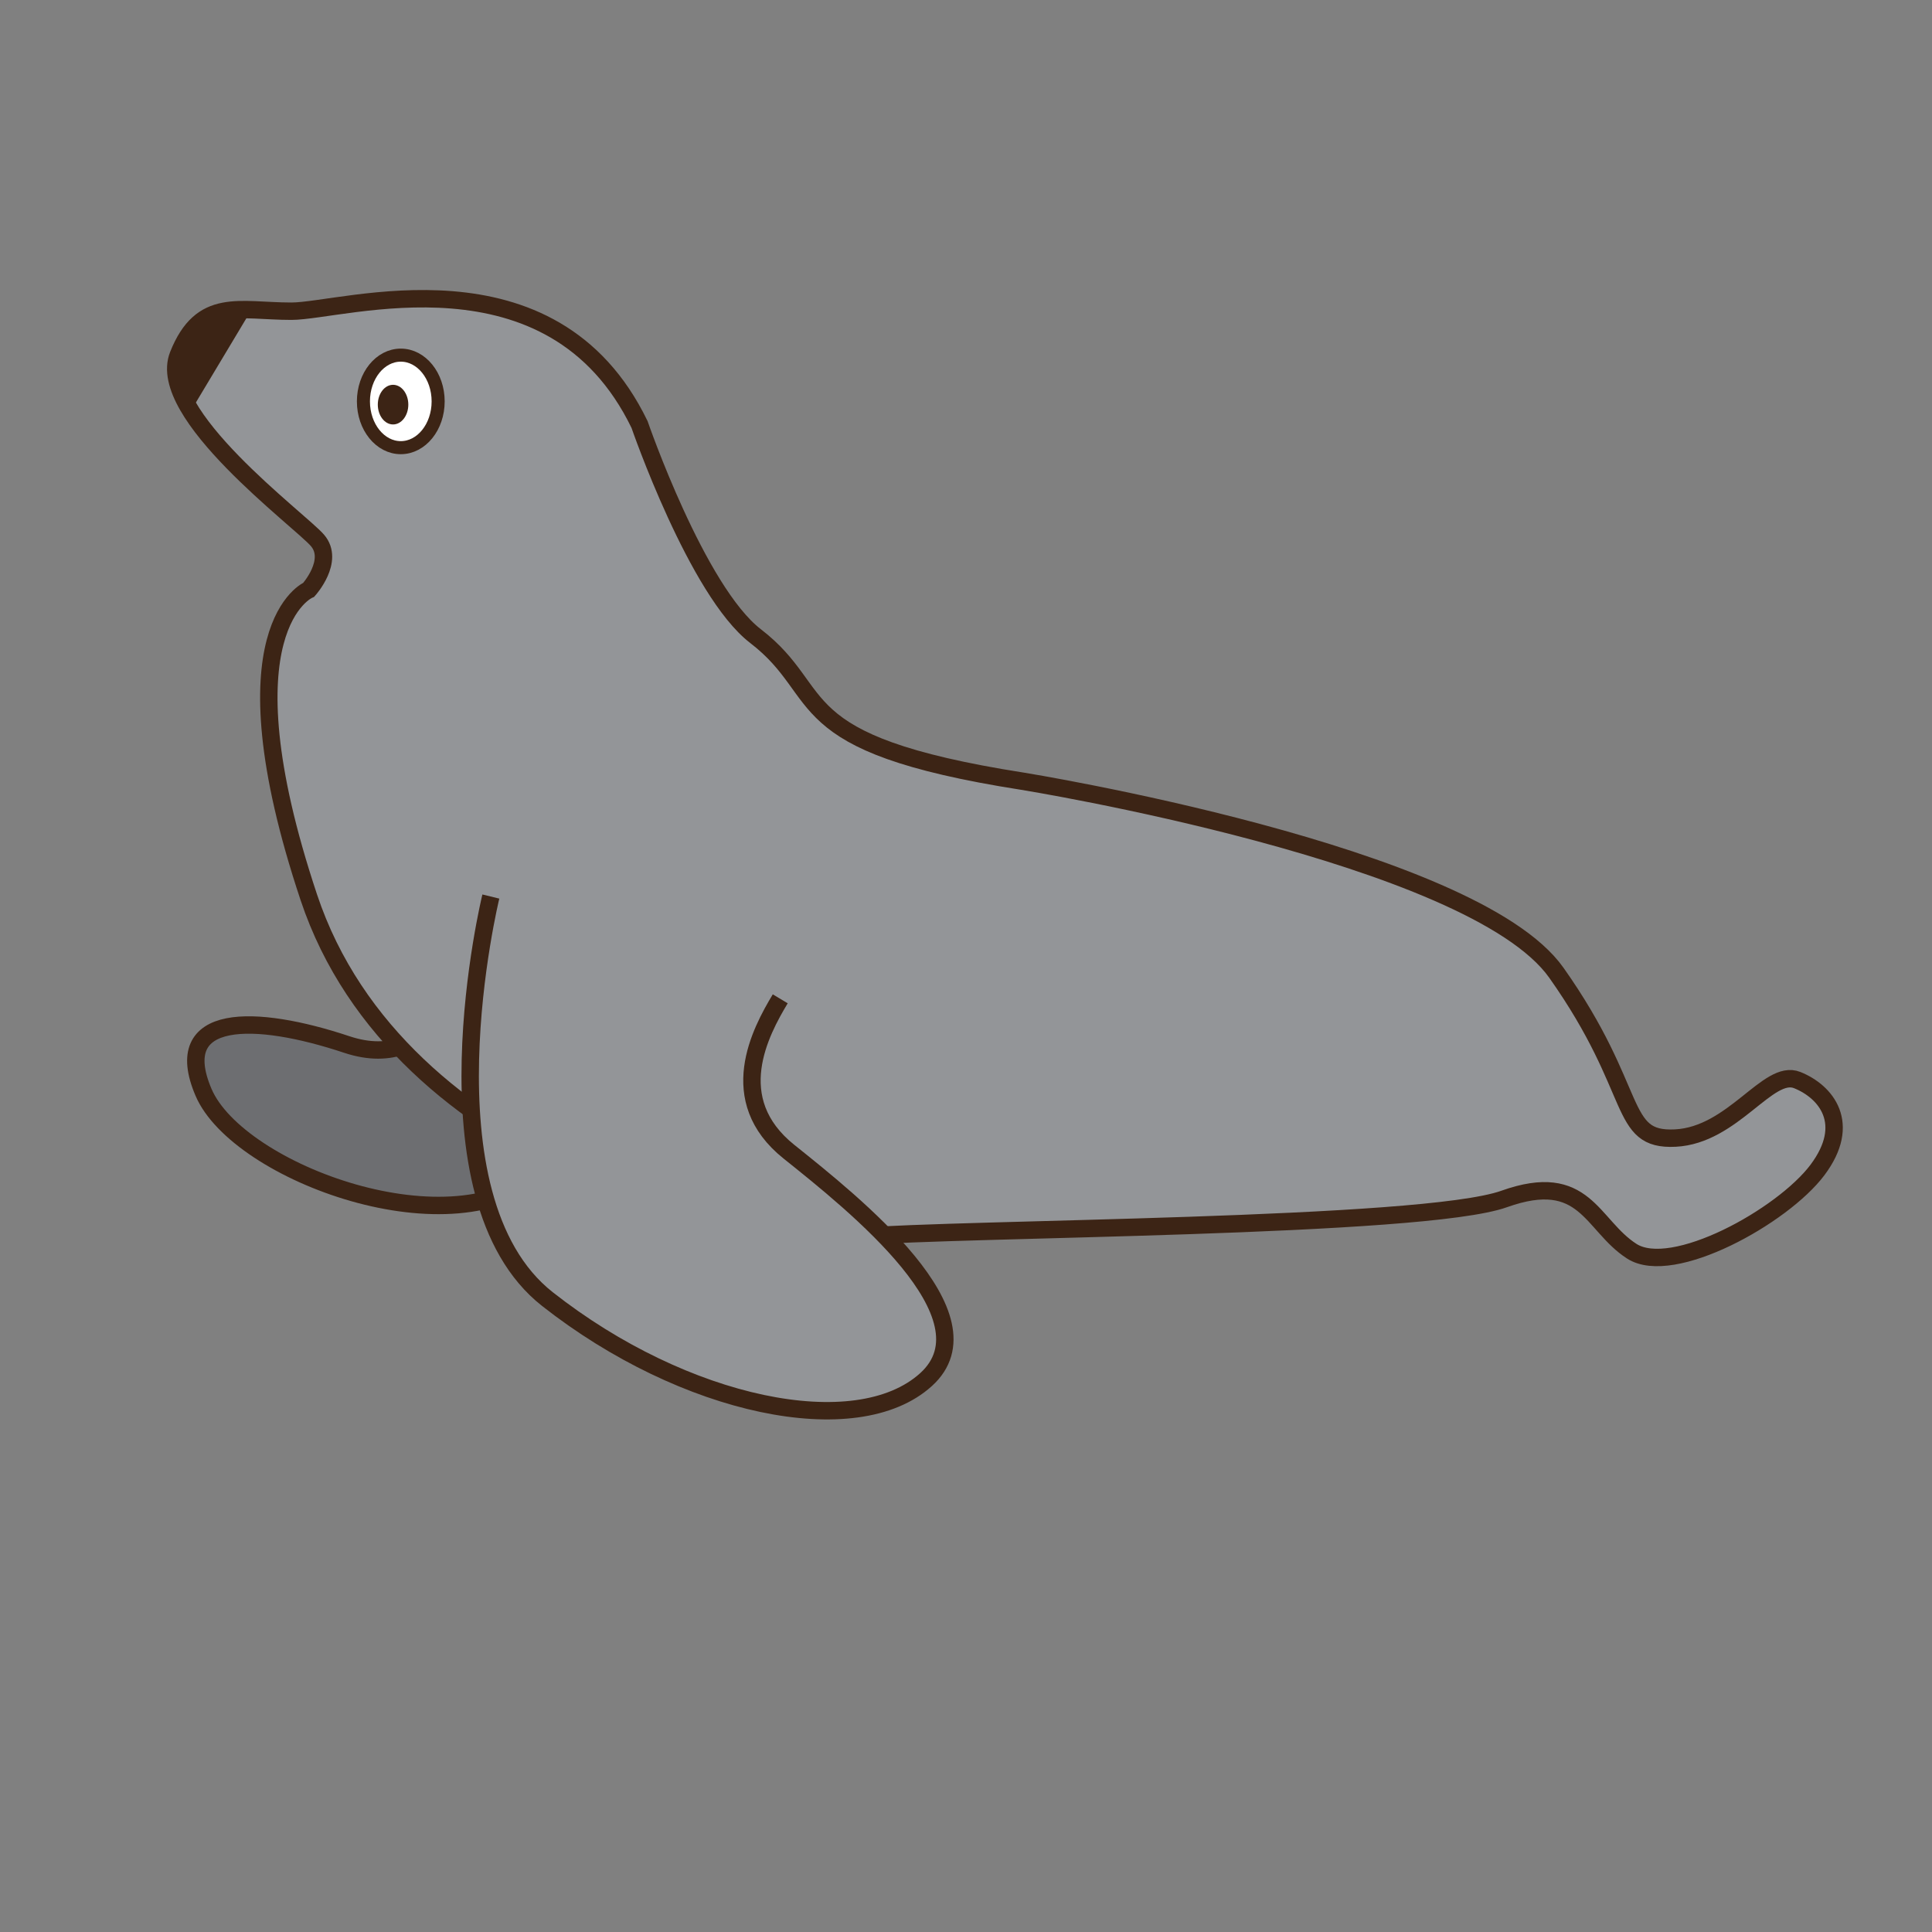
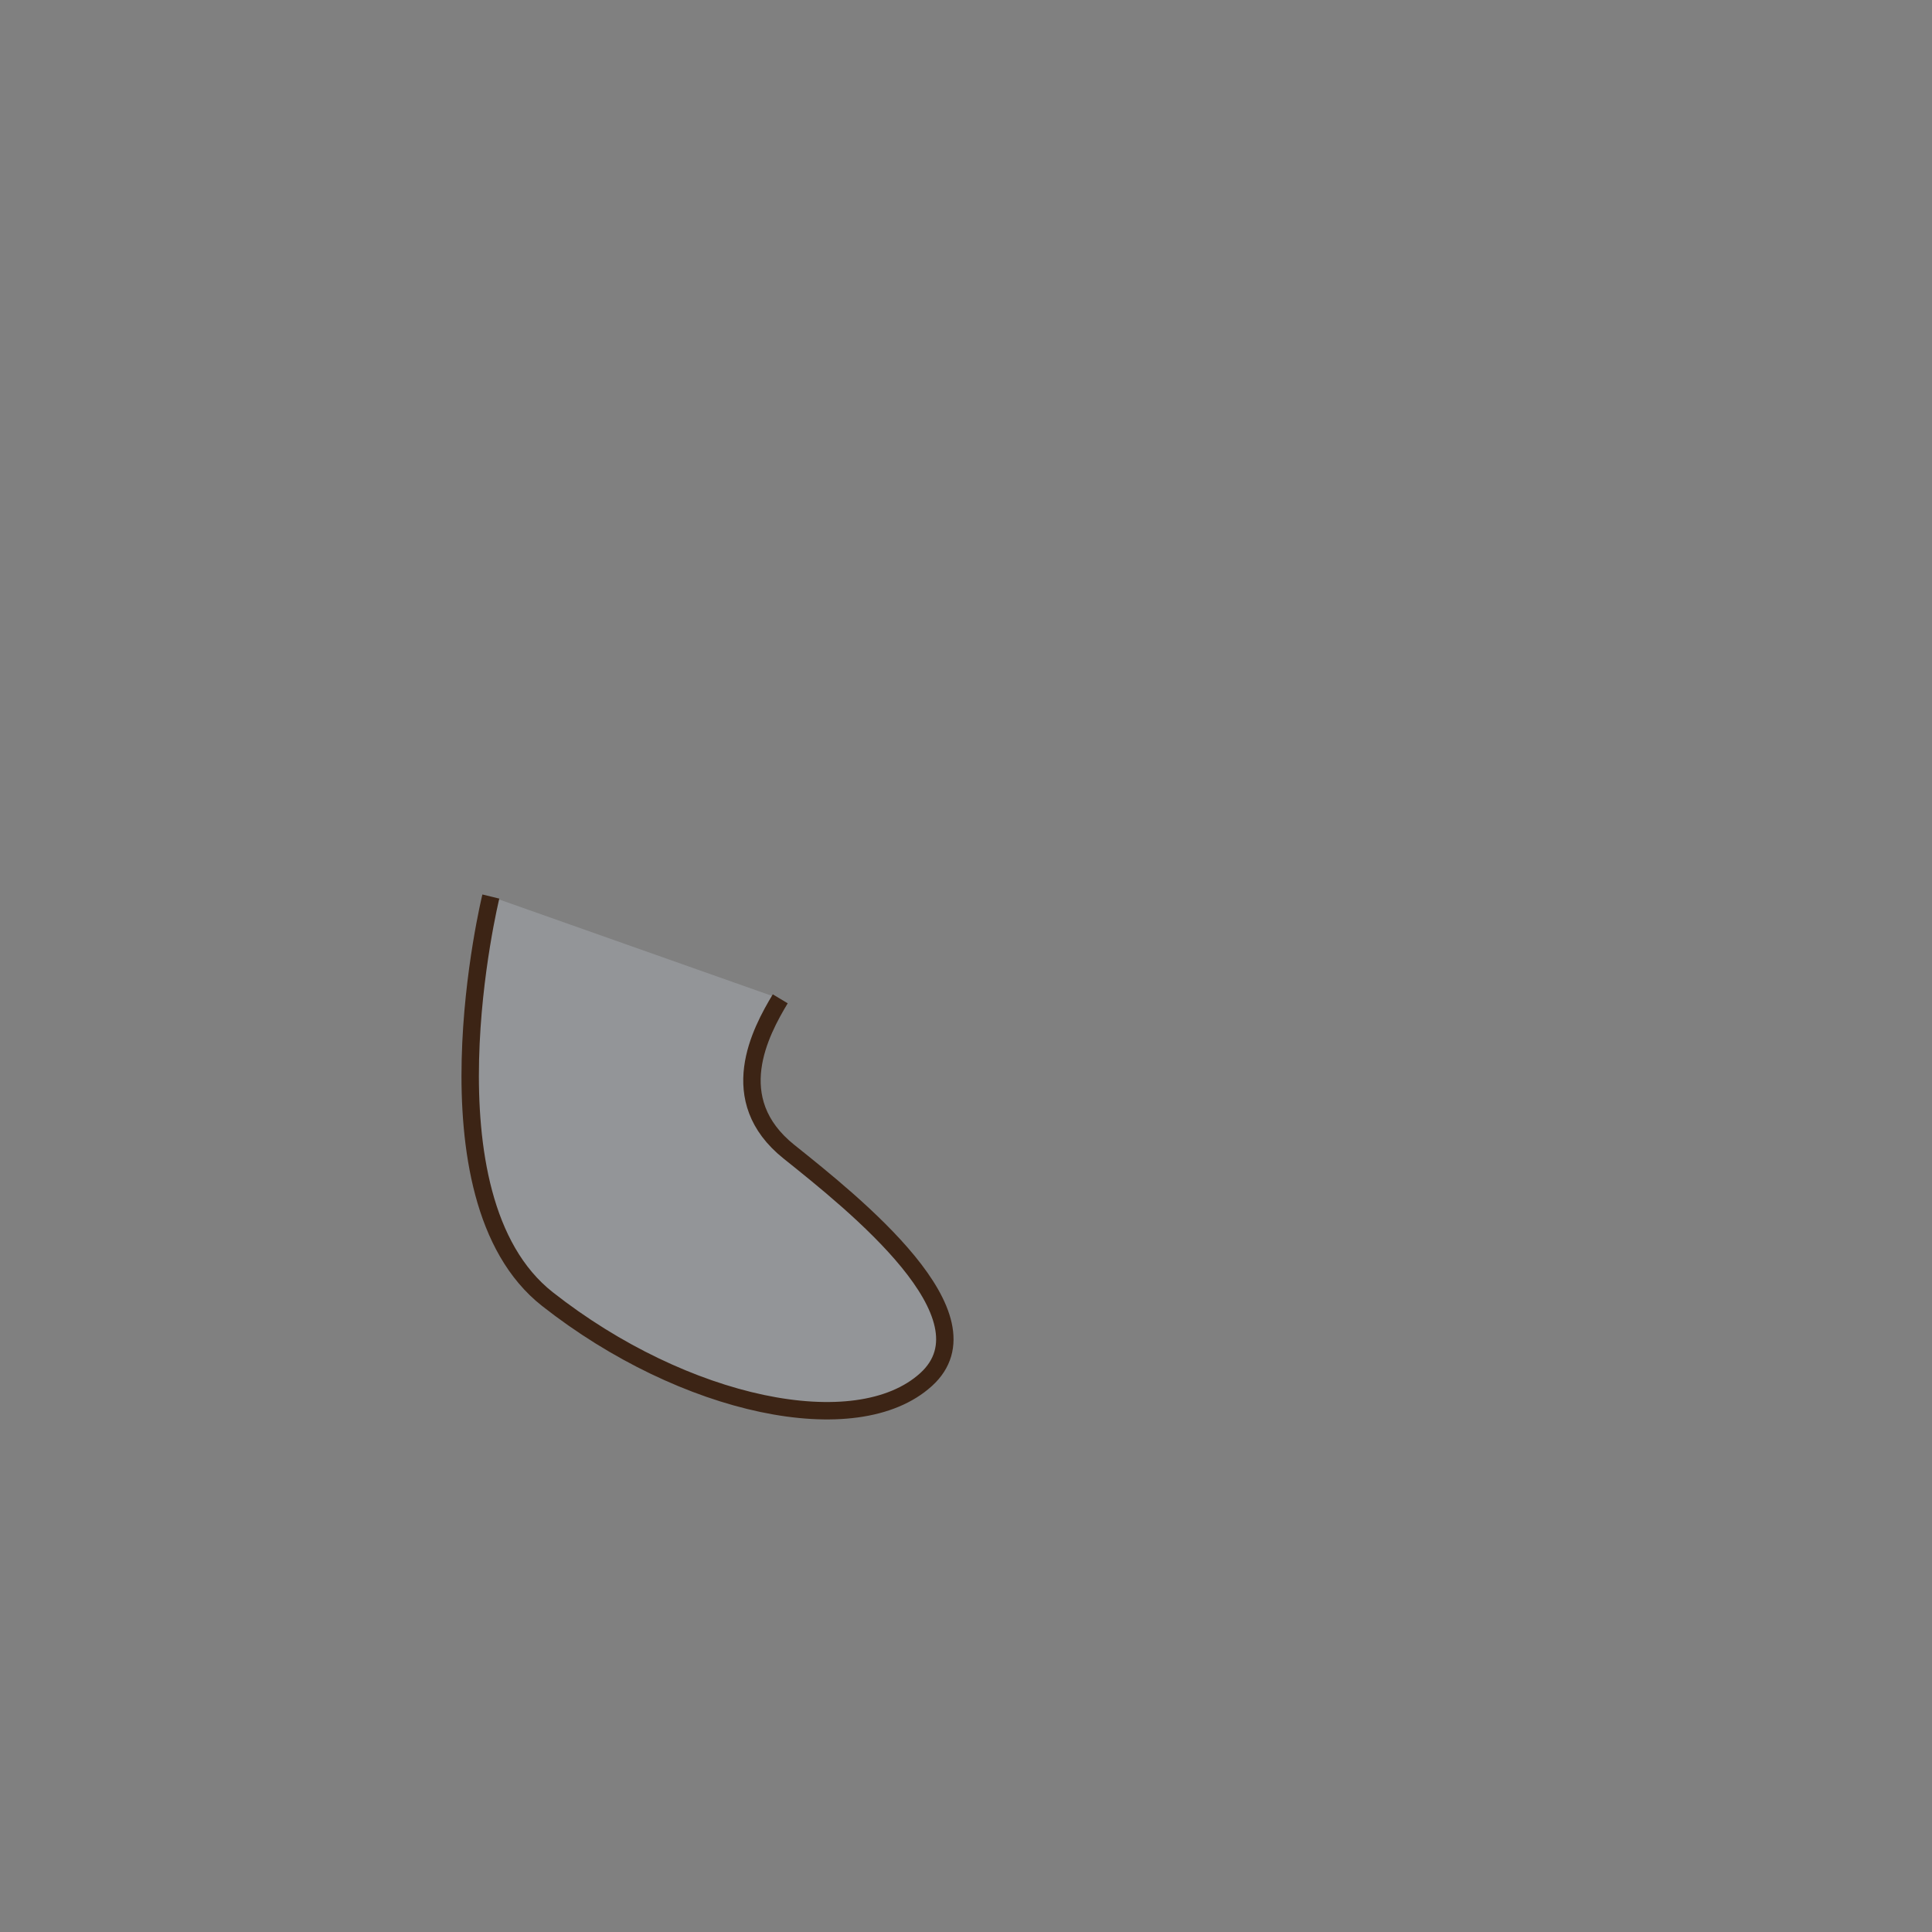
<svg xmlns="http://www.w3.org/2000/svg" version="1.1" id="Layer_1" x="0px" y="0px" width="500px" height="500px" viewBox="0 0 500 500" enable-background="new 0 0 500 500" xml:space="preserve">
  <rect x="0" y="0" width="500" height="500" fill="#808080" stroke="none" />
  <g id="Layer_1_copy_9">
-     <path fill="#6D6E71" stroke="#3C2415" stroke-width="4.505" stroke-miterlimit="10" d="M120.591,250.607   c0,0-7.198,27.594-30.849,19.709c-23.653-7.883-45.967-8.446-37.062,12.39c8.905,20.836,65.219,41.673,87.743,20.272   c22.525-21.398,15.205-42.234,15.205-42.234" />
-     <path fill="#939598" stroke="#3C2415" stroke-width="4.505" stroke-miterlimit="10" d="M165.514,109.859   c0,0,14.853,43.106,30.031,54.778c19.524,15.016,6.762,27.778,69.08,37.541c0,0,116.376,18.771,138.153,49.557   c21.775,30.785,15.771,43.548,30.786,42.798c15.016-0.749,24.03-18.019,31.536-15.015c7.505,3.002,14.264,11.262,5.253,23.275   c-9.011,12.012-37.536,27.779-48.052,21.021c-10.515-6.758-12.021-21.024-33.04-13.516c-21.021,7.51-140.405,7.51-167.436,9.764   c-27.03,2.252-118.633-18.021-141.909-87.85c-23.278-69.829,0-79.591,0-79.591s6.757-7.506,2.251-12.763   c-4.505-5.257-42.045-32.829-36.04-47.95c6.006-15.121,15.769-11.368,29.283-11.368C88.928,80.541,142.79,62.945,165.514,109.859z" />
-     <ellipse fill="#FFFFFF" stroke="#3C2415" stroke-width="3.379" stroke-miterlimit="10" cx="103.723" cy="103.882" rx="9.67" ry="11.973" />
-     <path fill="#3C2415" d="M105.672,104.716c0,2.835-1.77,5.132-3.95,5.132c-2.178,0-3.947-2.297-3.947-5.132   c0-2.833,1.77-5.13,3.947-5.13C103.902,99.586,105.672,101.882,105.672,104.716z" />
    <path fill="#939598" stroke="#3C2415" stroke-width="4.505" stroke-miterlimit="10" d="M127.03,232.024   c0,0-19.001,77.721,14.643,104.18c35.477,27.901,79.965,37.166,97.985,20.836c18.021-16.331-18.584-45.46-35.478-58.976   c-16.895-13.516-7.321-31.127-2.252-39.573" />
-     <path fill="#3C2415" d="M65.082,80.165c0,0-9.261-3.772-16.594,7.03c-7.335,10.803,0,20.658,0,20.658L65.082,80.165z" />
  </g>
</svg>